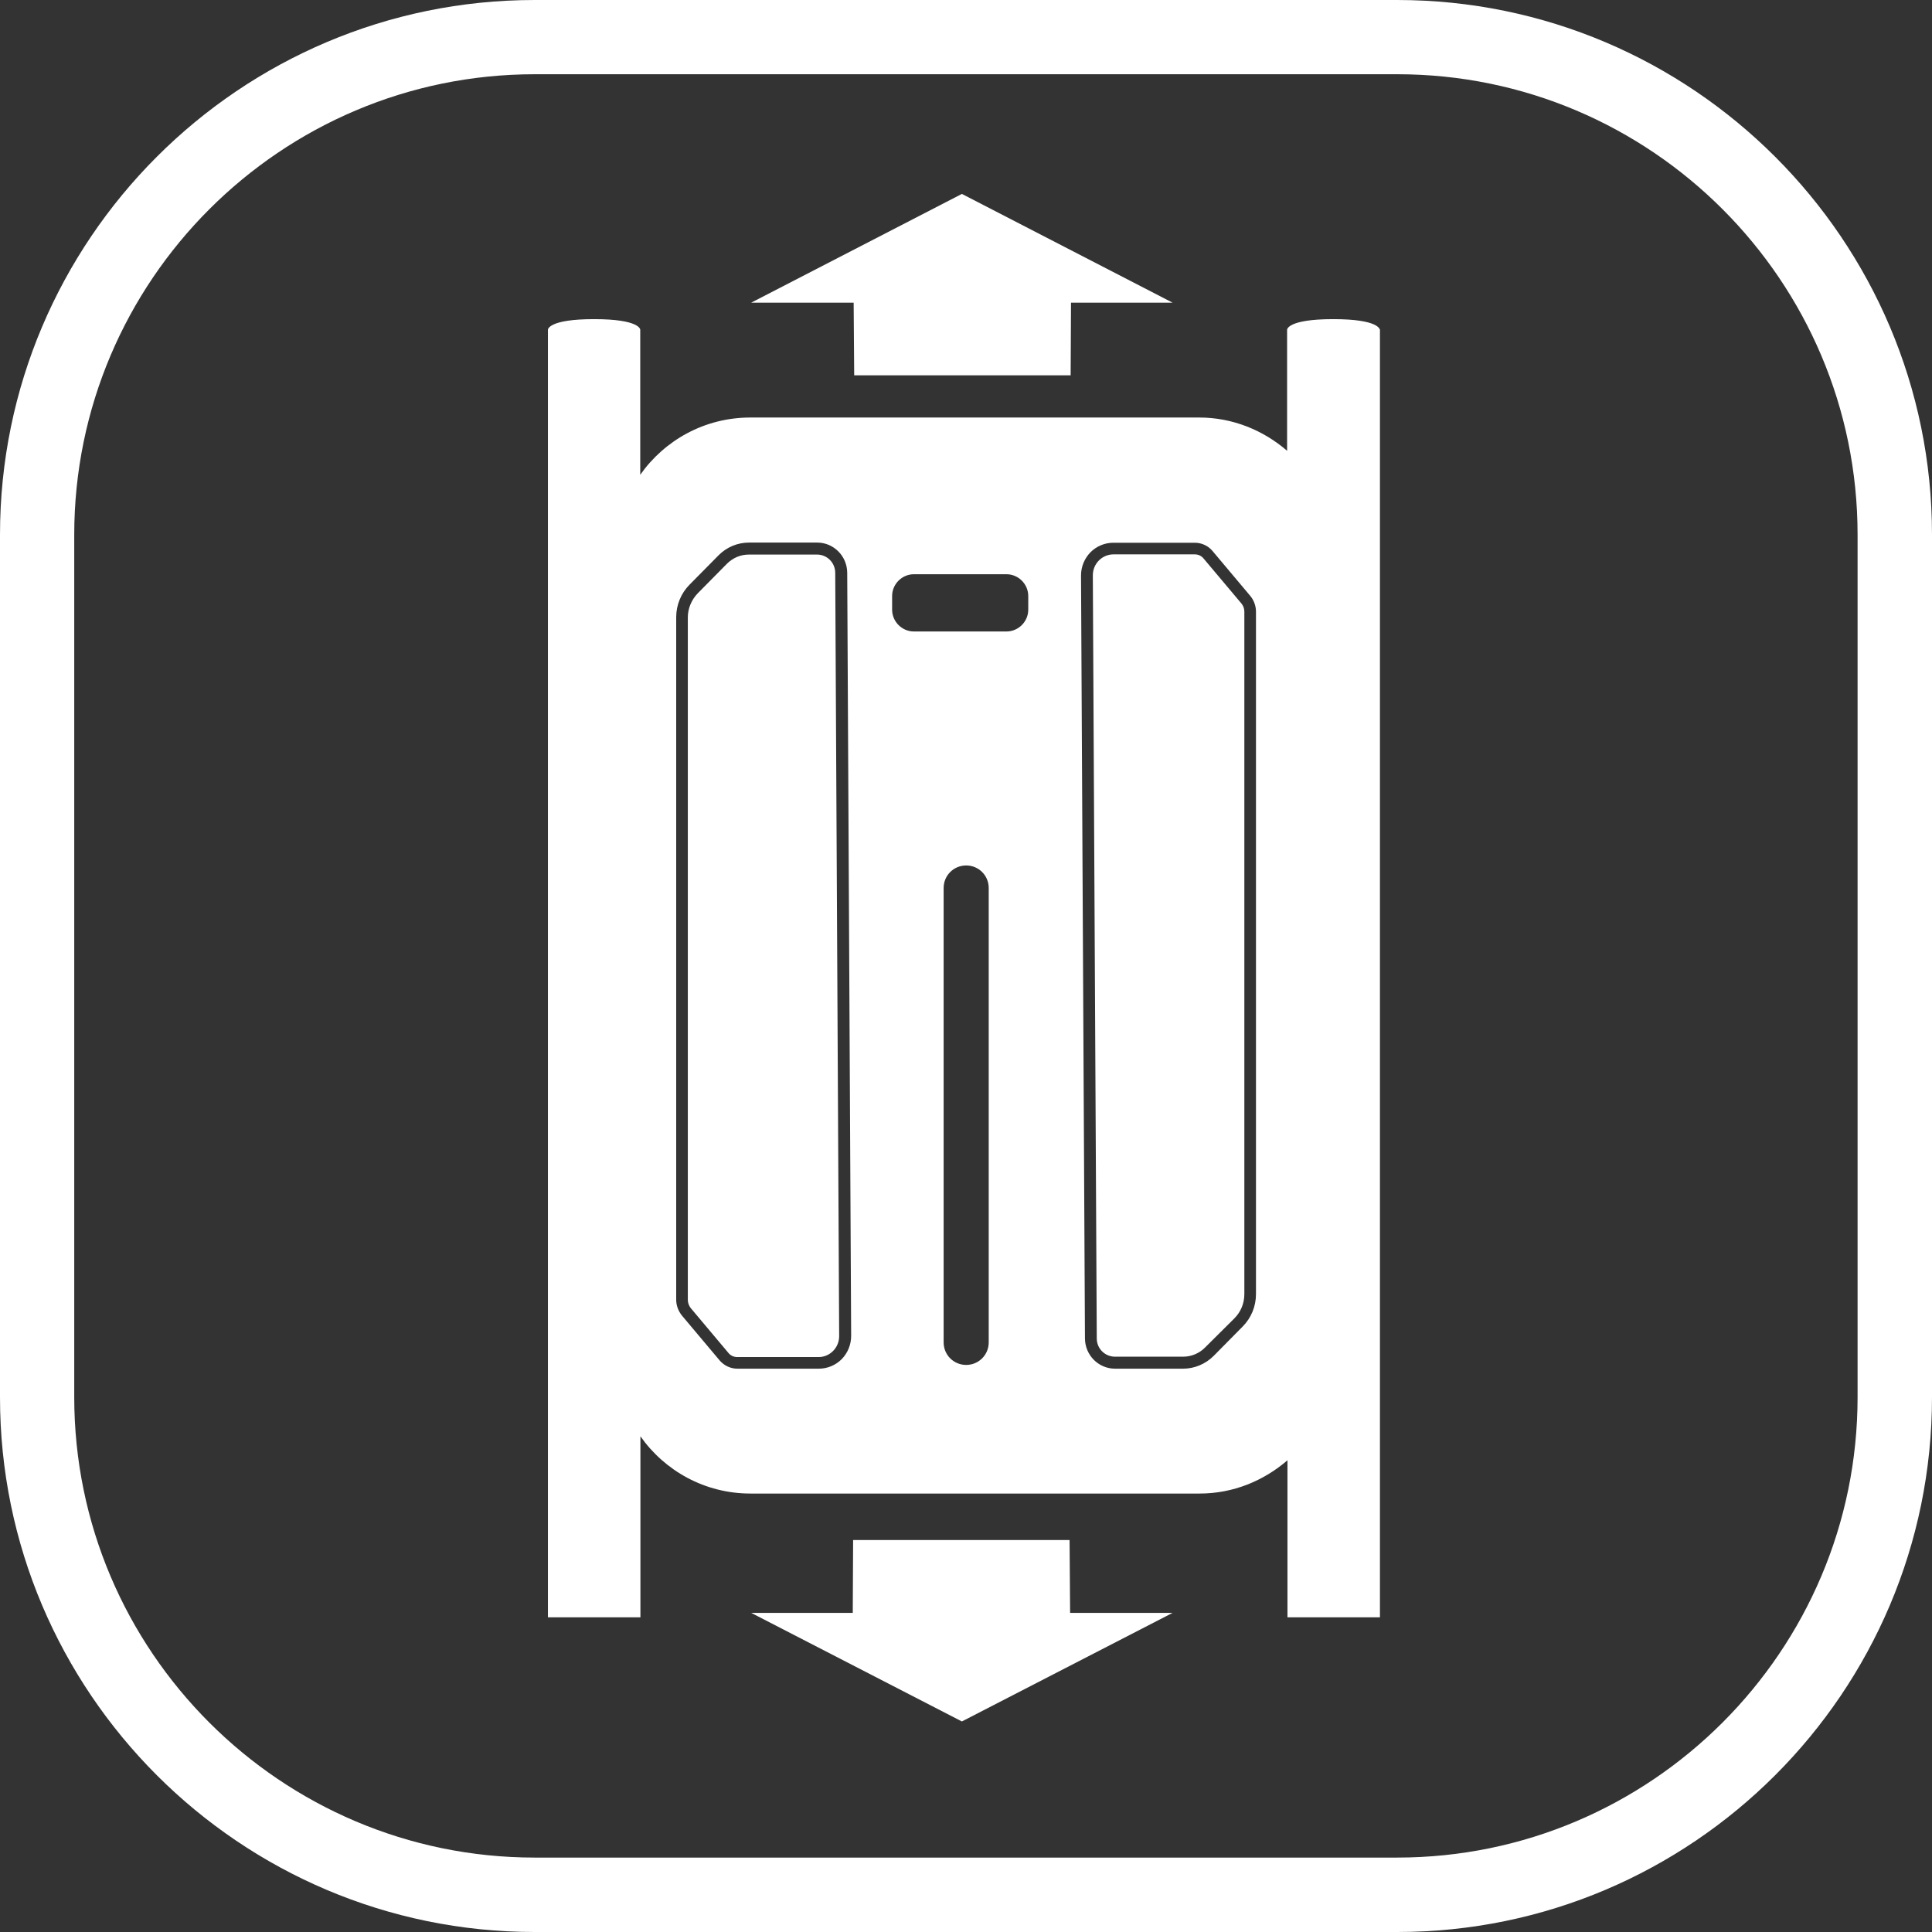
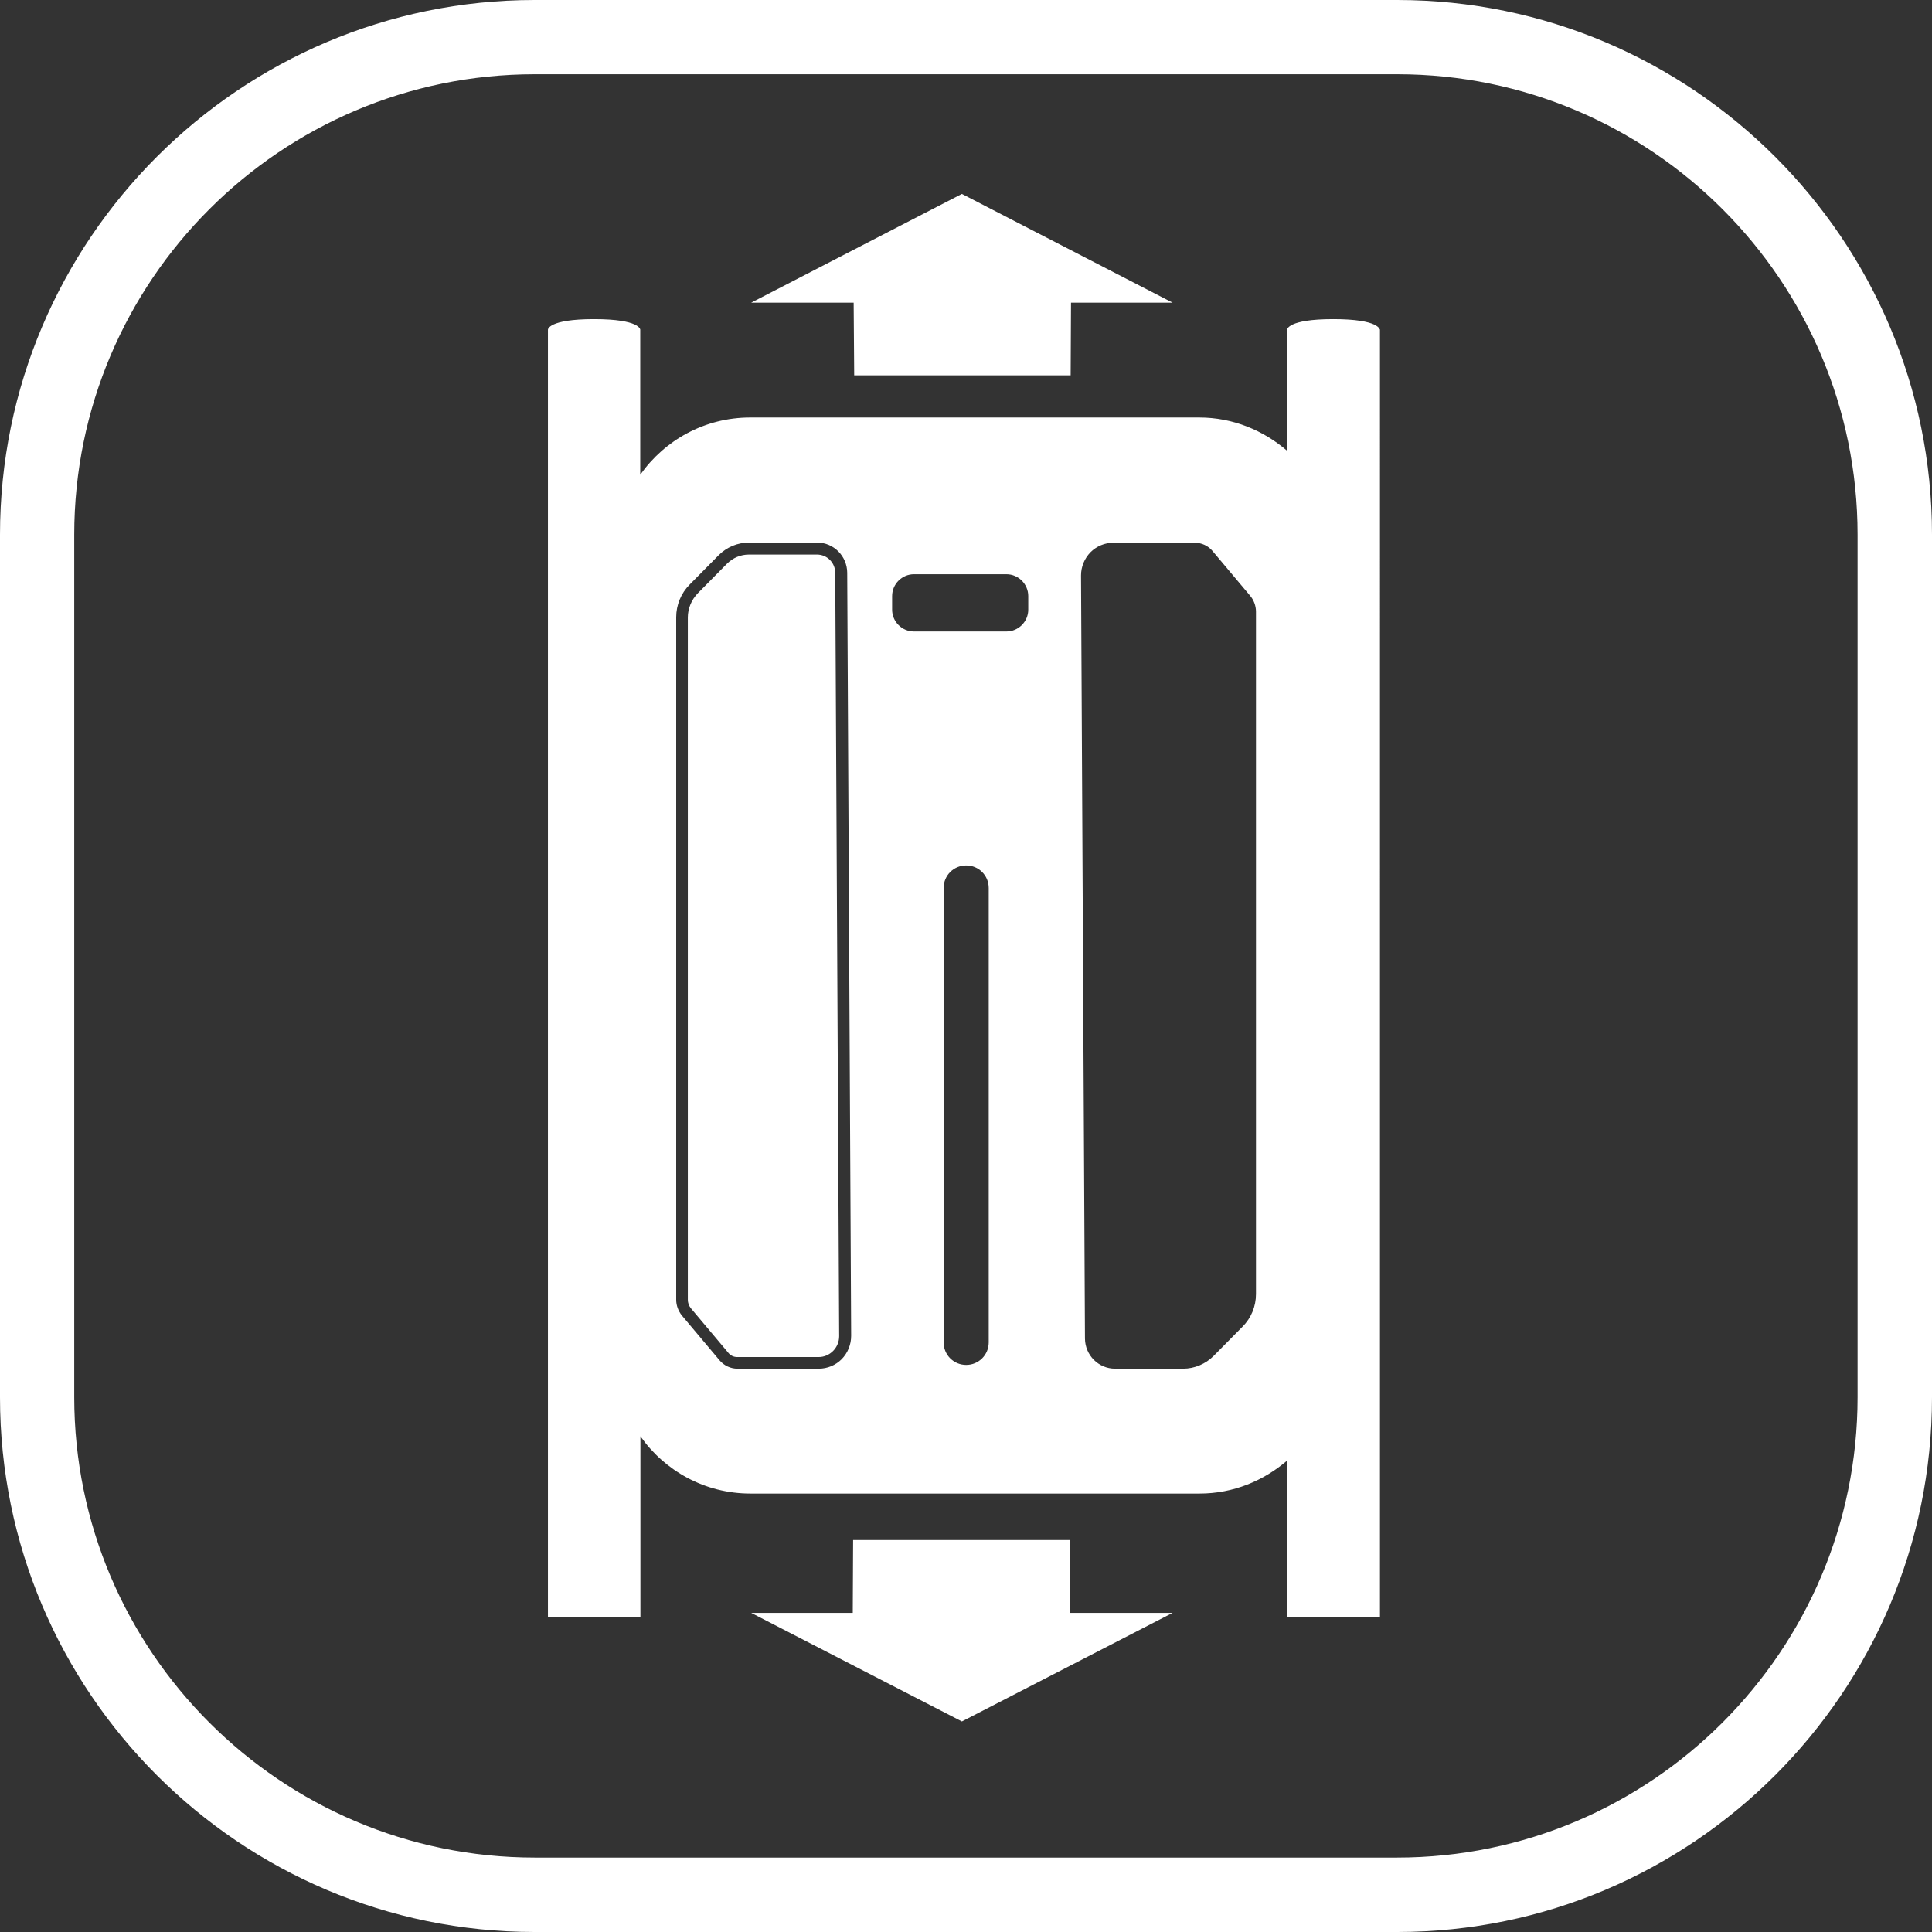
<svg xmlns="http://www.w3.org/2000/svg" version="1.1" id="Layer_1" x="0px" y="0px" viewBox="0 0 1080 1080" style="enable-background:new 0 0 1080 1080;" xml:space="preserve">
  <rect x="0" y="0" width="1080" height="1080" fill="#333333" stroke="none" />
  <style type="text/css">
	.st0{fill:#FFFFFF;}
</style>
  <g>
    <g>
      <path class="st0" d="M781.1,1080H298.9C134.1,1080,0,945.9,0,781.1V298.9C0,134.1,134.1,0,298.9,0H781    c164.9,0,299,134.1,299,298.9V781C1080,945.9,945.9,1080,781.1,1080z M298.9,41.5C157,41.5,41.5,157,41.5,298.9V781    c0,141.9,115.5,257.4,257.4,257.4H781c141.9,0,257.4-115.5,257.4-257.4V298.9C1038.4,157,923,41.5,781.1,41.5H298.9z" />
    </g>
    <g>
      <g>
        <g>
          <path class="st0" d="M745.3,178.4c-25.8,0-25.8,5.9-25.8,5.9V252c-13.2-11.4-30.3-18.6-49.1-18.6h-251      c-25.5,0-47.9,12.7-61.5,32v-81.1c0,0,0-5.9-25.8-5.9s-25.8,5.9-25.8,5.9v719.8H358V802.9c13.6,19.3,36,32,61.5,32h251.1      c18.9,0,35.9-7.2,49.1-18.6v87.8h51.7V184.3C771.2,184.3,771.2,178.4,745.3,178.4z M470.5,759.8c-3.4,3.4-8,5.3-12.8,5.3h-45.5      c-3.8,0-7.4-1.7-9.9-4.6l-21.1-25.1c-2-2.5-3.2-5.6-3.2-8.8V345c0-6.8,2.7-13.4,7.5-18.2l16.2-16.4c4.6-4.6,10.6-7.1,17.1-7.1      h38c9.2,0,16.7,7.5,16.8,16.8l2.2,426.6C475.8,751.7,473.9,756.3,470.5,759.8z M552.7,750.4c0,7-5.6,12.6-12.6,12.6      s-12.6-5.6-12.6-12.6v-254c0-7,5.6-12.6,12.6-12.6s12.6,5.6,12.6,12.6V750.4z M574.8,340.8c0,6.7-5.5,12.2-12.2,12.2h-51.7      c-6.7,0-12.2-5.5-12.2-12.2v-7.6c0-6.7,5.5-12.2,12.2-12.2h51.7c6.7,0,12.2,5.5,12.2,12.2V340.8z M702.1,723.4      c0,6.9-2.7,13.4-7.5,18.2L678.4,758c-4.5,4.5-10.7,7.1-17,7.1h-38.1c-9.2,0-16.7-7.5-16.8-16.8l-2.2-426.6c0-4.9,1.9-9.5,5.3-13      c3.4-3.4,8-5.3,12.8-5.3h45.5c3.8,0,7.5,1.7,9.9,4.6l21.1,25.1c2,2.4,3.2,5.6,3.2,8.8L702.1,723.4L702.1,723.4z" />
        </g>
        <g>
-           <path class="st0" d="M672.8,312.2c-1.2-1.5-3-2.3-4.9-2.3h-45.5c-3,0-5.9,1.2-8.1,3.4c-2.2,2.2-3.4,5.2-3.4,8.3l2.2,426.6      c0,5.7,4.6,10.2,10.2,10.2h38.1c4.6,0,9.1-1.9,12.3-5.2L690,737c3.6-3.6,5.6-8.4,5.6-13.6V341.9c0-1.7-0.6-3.3-1.6-4.5      L672.8,312.2z" />
-         </g>
+           </g>
        <g>
-           <path class="st0" d="M456.7,310h-38c-4.7,0-9,1.8-12.4,5.2l-16.2,16.4c-3.5,3.6-5.6,8.5-5.6,13.5v381.5c0,1.7,0.6,3.3,1.6,4.6      l21.1,25.1c1.2,1.5,3,2.3,4.9,2.3h45.5c3.1,0,5.9-1.2,8.1-3.4s3.4-5.2,3.4-8.3l-2.2-426.6C466.9,314.5,462.3,310,456.7,310z" />
+           <path class="st0" d="M456.7,310h-38c-4.7,0-9,1.8-12.4,5.2l-16.2,16.4c-3.5,3.6-5.6,8.5-5.6,13.5v381.5c0,1.7,0.6,3.3,1.6,4.6      l21.1,25.1c1.2,1.5,3,2.3,4.9,2.3h45.5c3.1,0,5.9-1.2,8.1-3.4s3.4-5.2,3.4-8.3l-2.2-426.6C466.9,314.5,462.3,310,456.7,310" />
        </g>
      </g>
      <g>
        <polygon class="st0" points="537.7,108.4 419.9,169.2 477.2,169.2 477.5,209.8 598.5,209.8 598.7,169.2 655.5,169.2    " />
      </g>
      <g>
        <polygon class="st0" points="537.7,962.3 655.5,901.6 598.2,901.6 597.9,860.9 476.9,860.9 476.7,901.6 419.9,901.6    " />
      </g>
    </g>
  </g>
</svg>